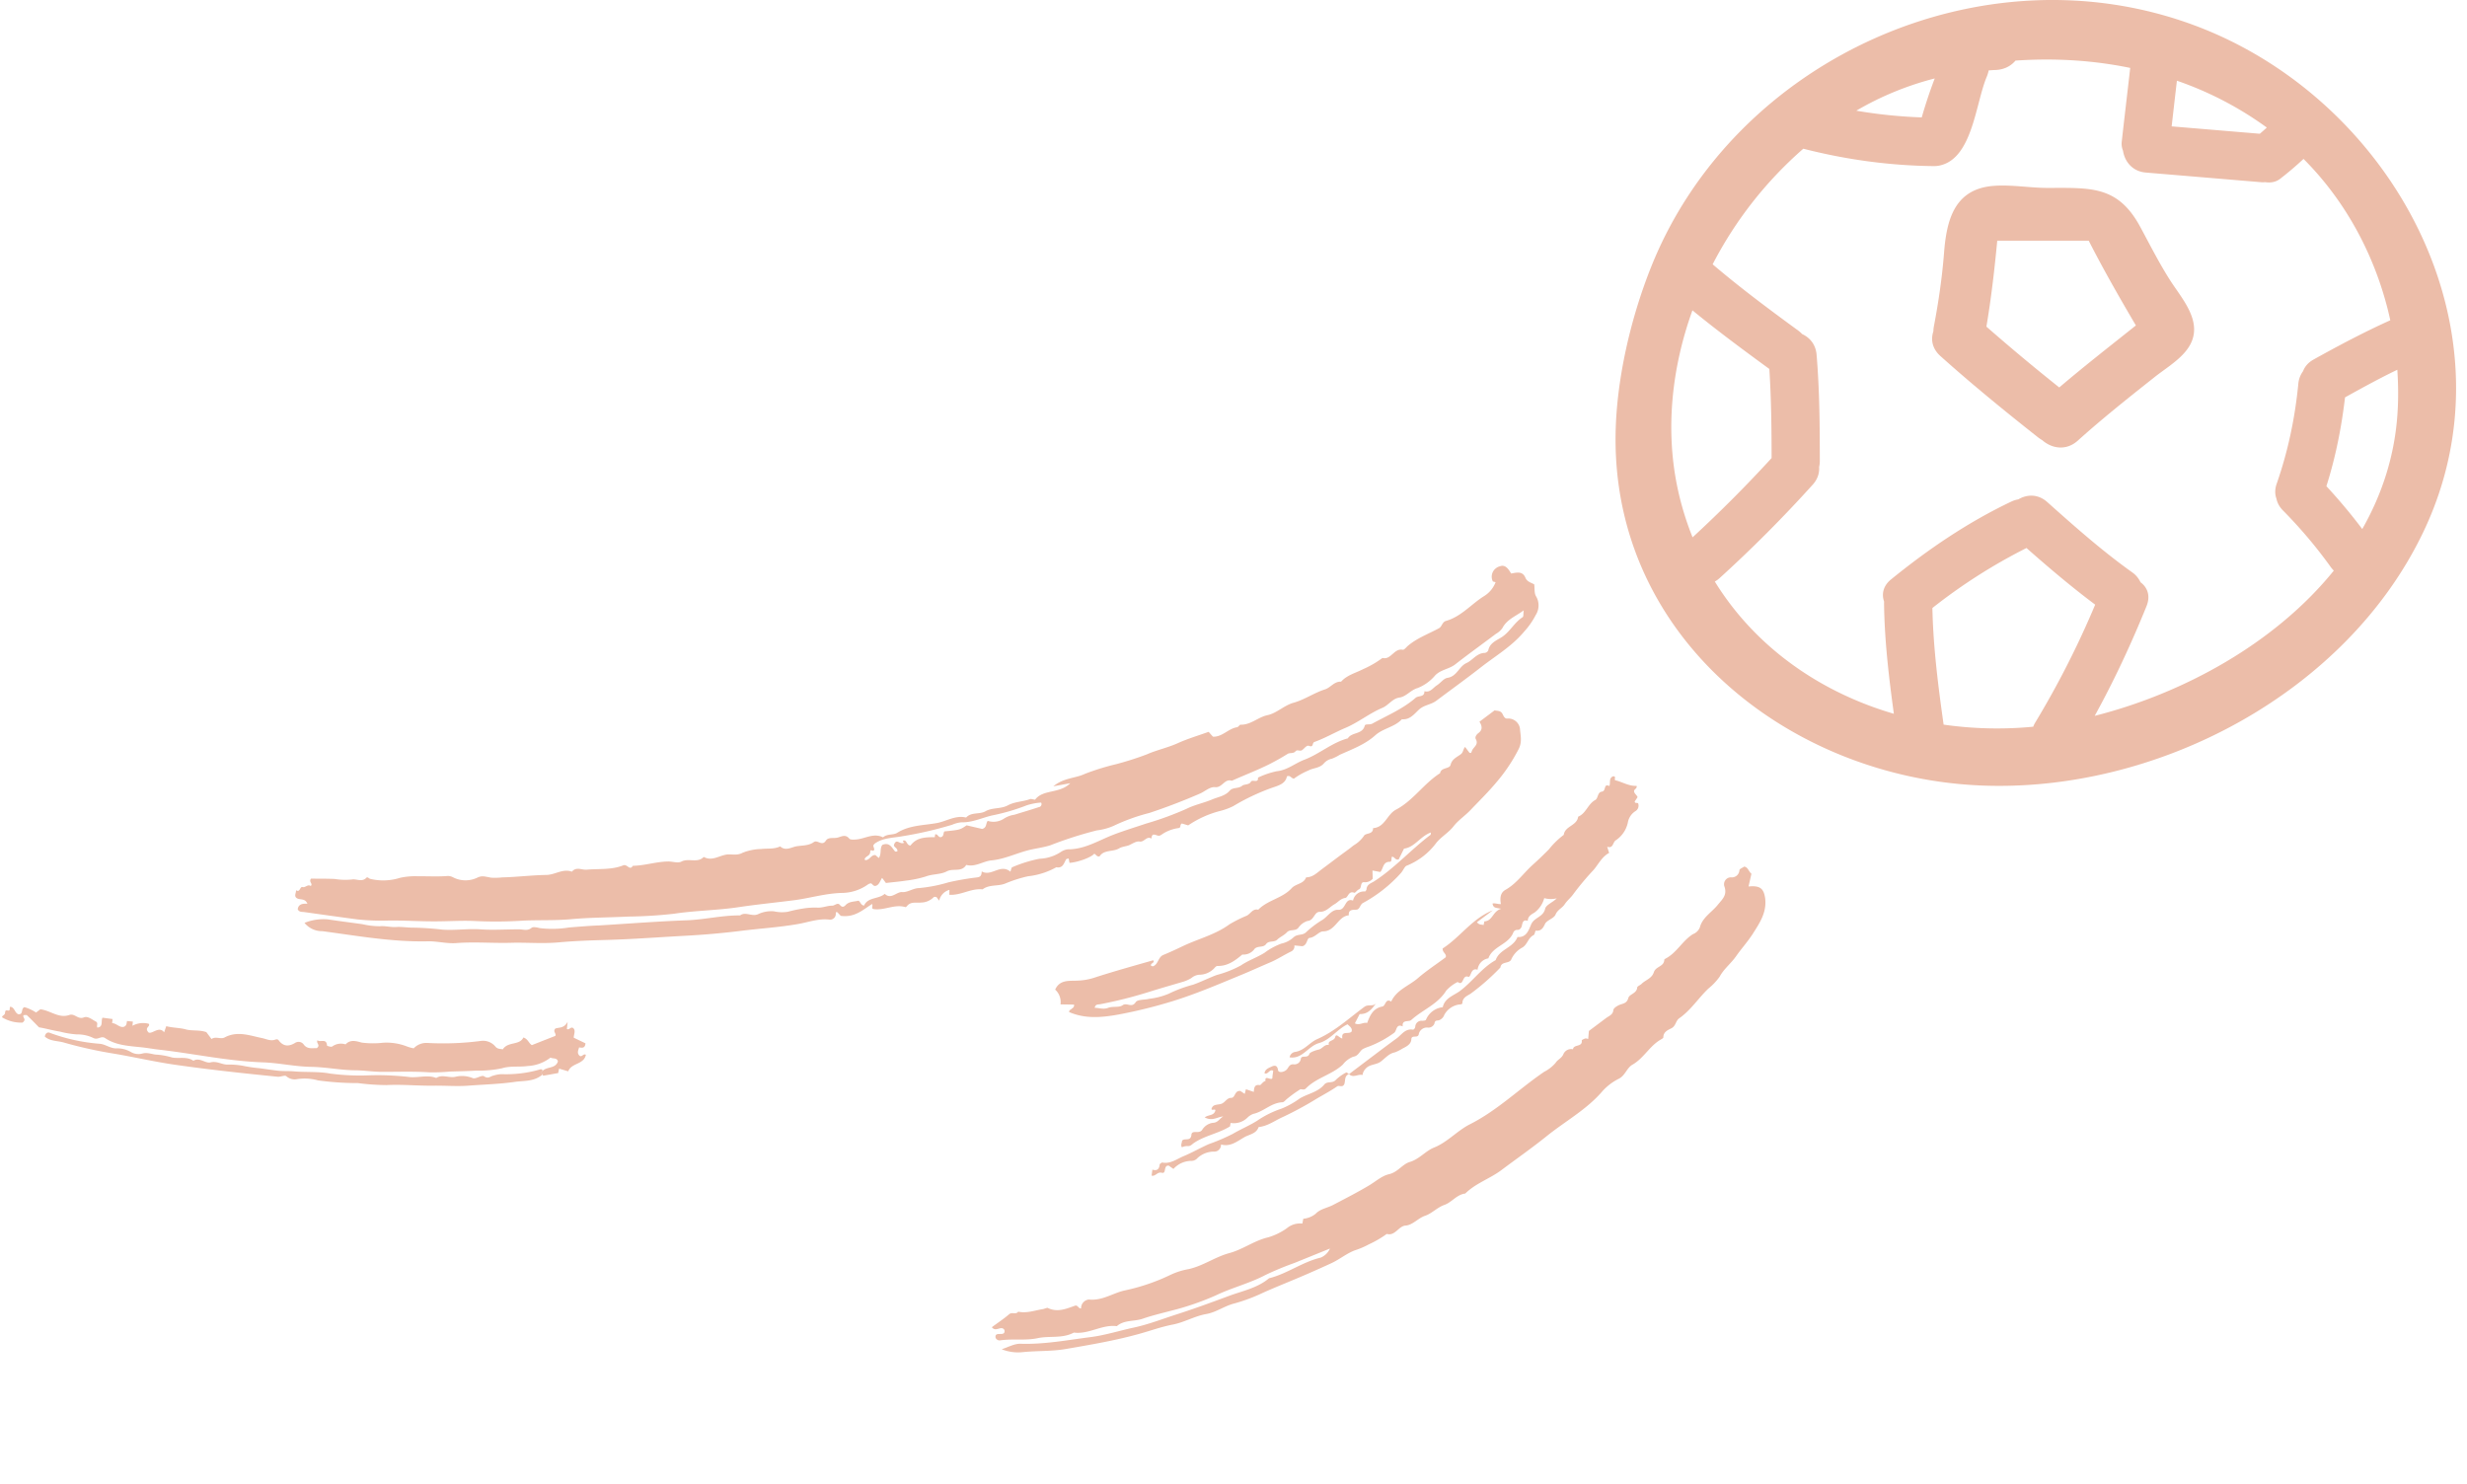
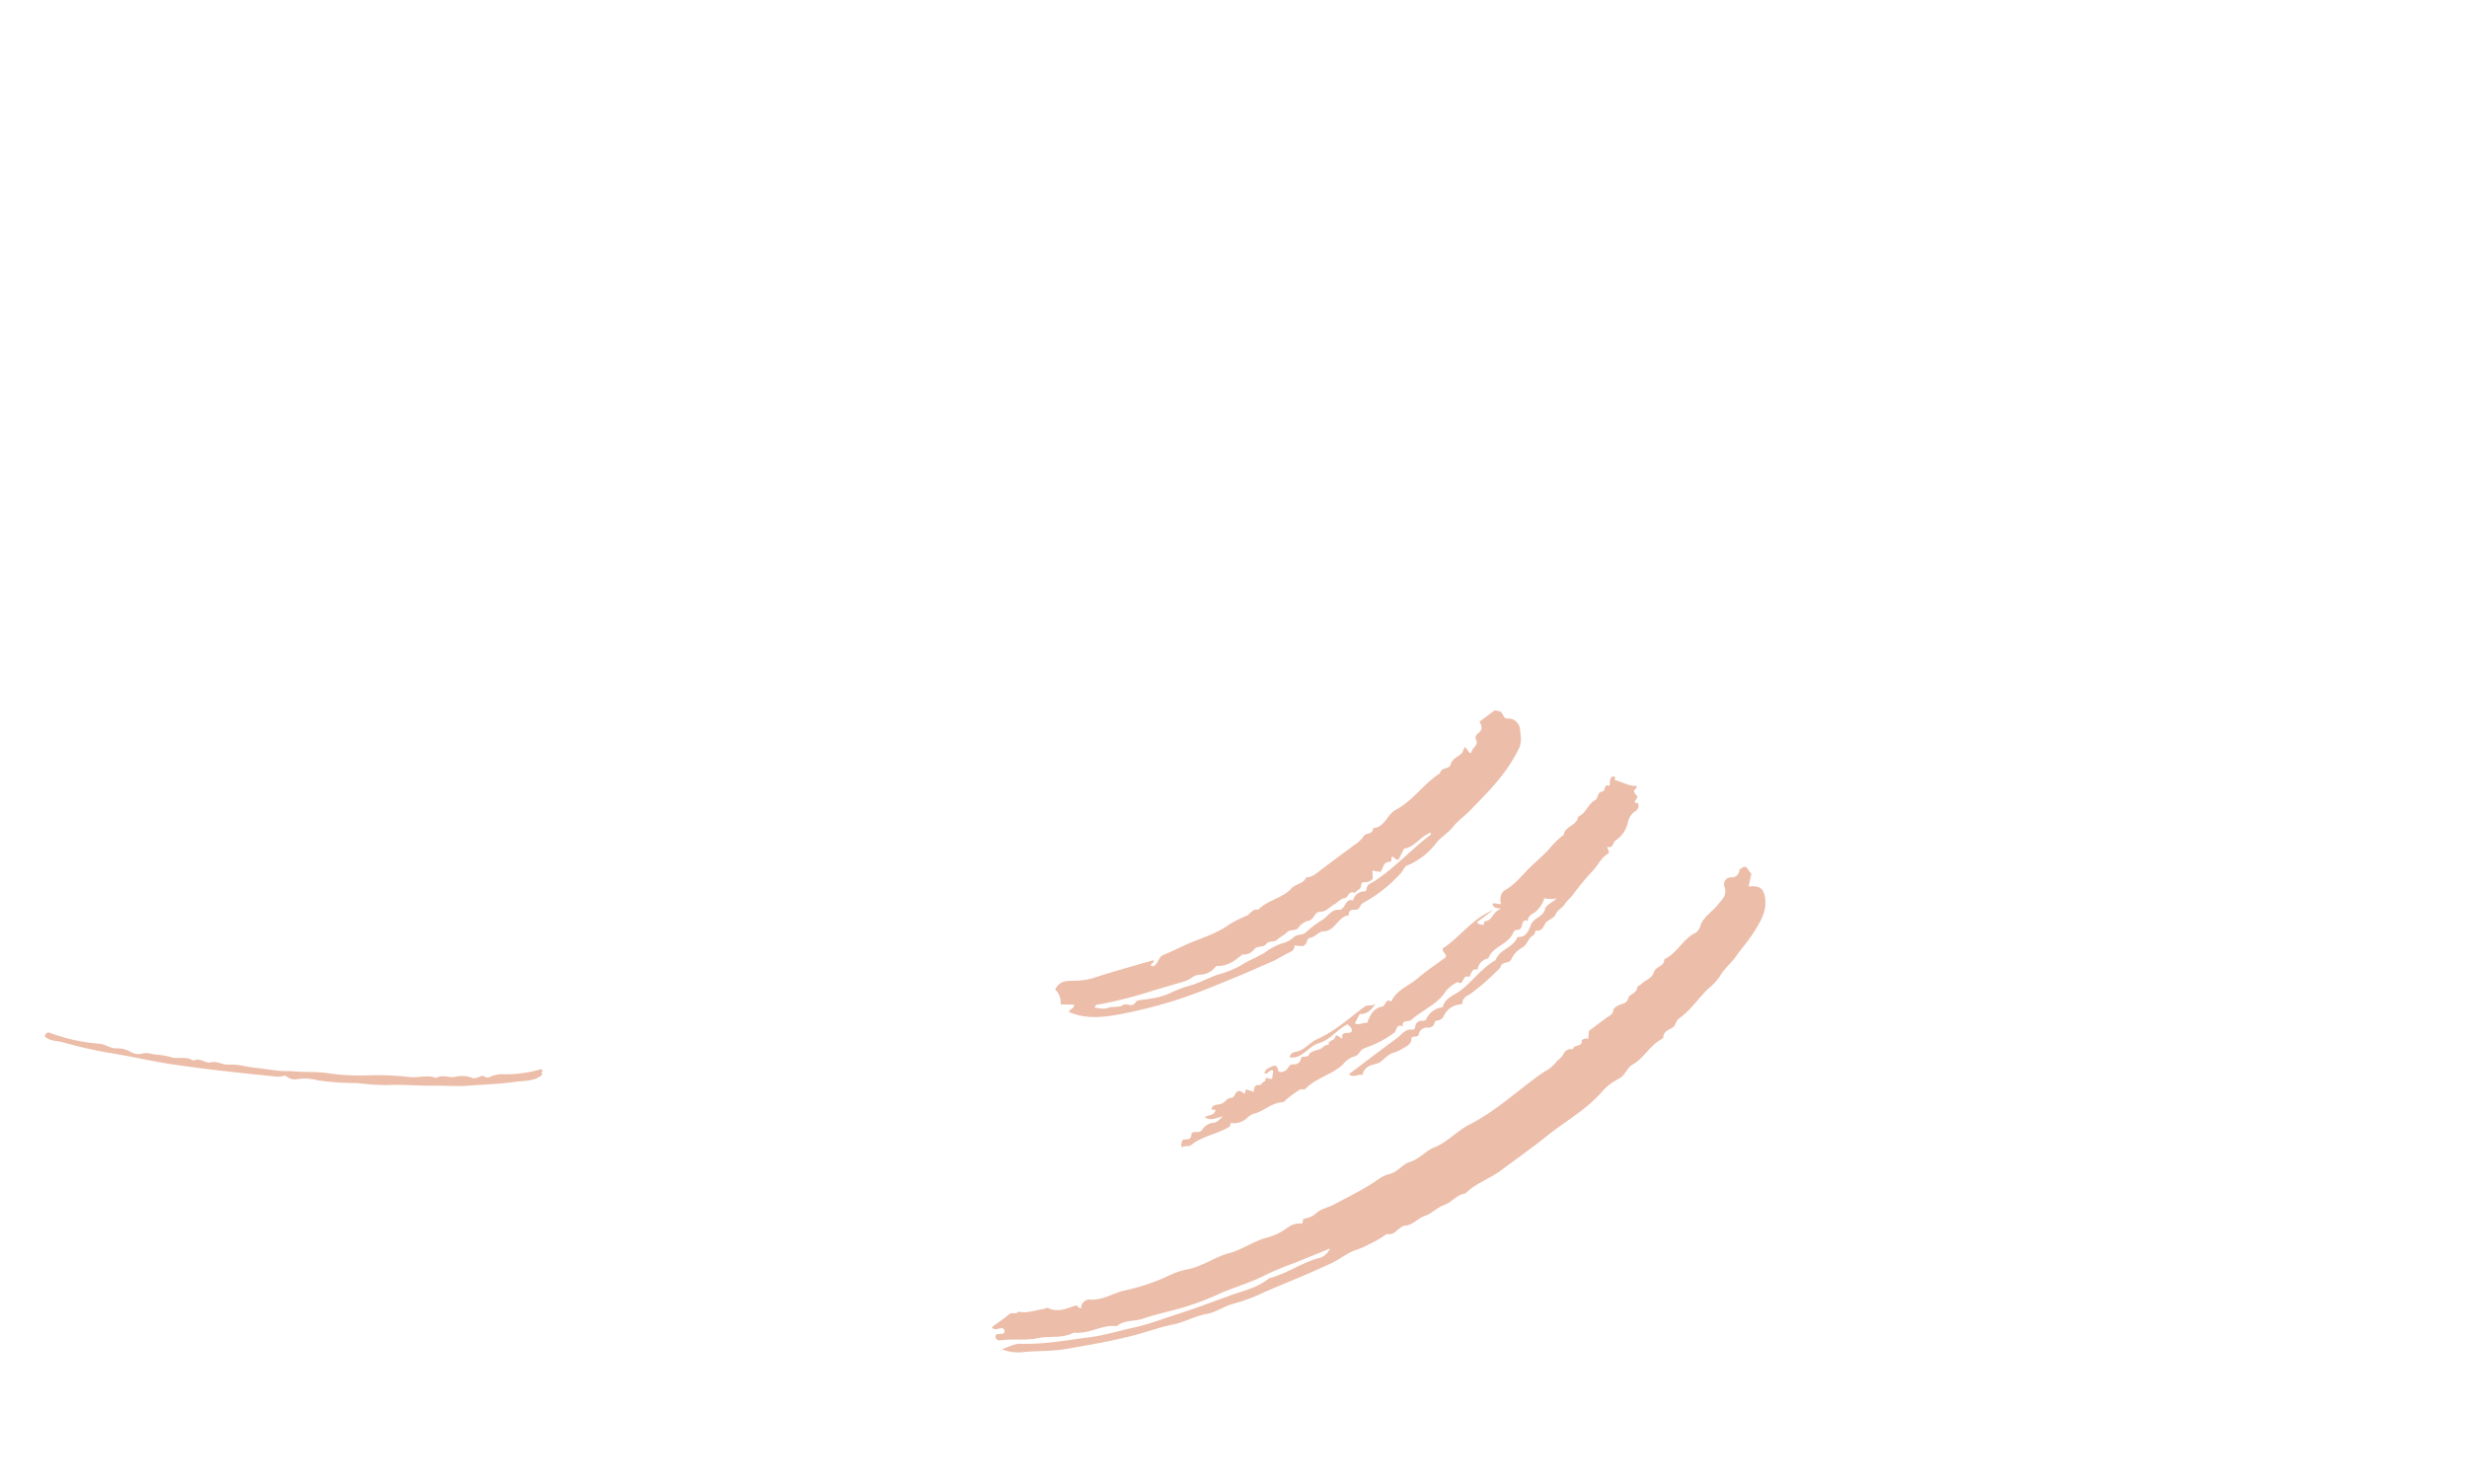
<svg xmlns="http://www.w3.org/2000/svg" fill="none" viewBox="0 0 226 136">
-   <path fill="#ECBDA9" d="M201.097 2.348c-19.465-7.288-42.212 3.031-49.834 22.099-1.844 4.61-3.147 10.136-3.256 15.125-.406 18.752 15.858 31.62 33.38 32.39 16.144.708 33.545-8.41 40.621-23.243 8.783-18.413-2.843-39.607-20.911-46.371zm-1.673 5.046a31.41 31.41 0 018.237 4.292c-.144.13-.286.262-.432.389l-.21.179-8.076-.676c.16-1.394.319-2.788.481-4.184zm-22.184-.208a43.527 43.527 0 00-1.191 3.57 44.509 44.509 0 01-5.996-.615 27.956 27.956 0 017.187-2.955zM155.056 49.23a27.3 27.3 0 01-1.367-4.469c-1.148-5.4-.547-11.06 1.355-16.328 2.283 1.873 4.66 3.628 7.044 5.371.175 2.718.205 5.439.207 8.163a121.553 121.553 0 01-7.239 7.263zm31.204 17.35a34.593 34.593 0 01-8.206-.19c-.502-3.55-.954-7.099-1.029-10.686a50.622 50.622 0 018.62-5.497c2.04 1.802 4.115 3.559 6.293 5.19a83.085 83.085 0 01-5.509 10.83 2.392 2.392 0 00-.169.353zm33.377-28.774c-.244 3.907-1.412 7.47-3.232 10.664a50.091 50.091 0 00-3.286-3.925c.844-2.658 1.382-5.371 1.707-8.138 1.579-.877 3.164-1.748 4.791-2.53.088 1.307.103 2.62.02 3.929zm-7.702-4.86c-.496.277-.799.652-.955 1.063a2.29 2.29 0 00-.432 1.145c-.305 3.137-.941 6.18-1.98 9.157-.181.516-.168.974-.029 1.363.077.374.259.747.596 1.088a43.112 43.112 0 014.364 5.163c.09.128.192.246.299.355-5.395 6.663-13.759 11.241-21.903 13.305 1.787-3.25 3.352-6.605 4.747-10.053.391-.969.065-1.732-.552-2.188a2.278 2.278 0 00-.756-.904c-2.751-1.96-5.273-4.2-7.791-6.446-.857-.764-1.874-.703-2.647-.242a2.36 2.36 0 00-.615.19c-3.994 1.895-7.61 4.356-11.039 7.139-.755.613-.877 1.377-.636 2.05-.001.037-.011.068-.01.107.039 3.41.437 6.787.899 10.158-6.755-1.974-12.686-6.096-16.402-12.114.15-.085.298-.187.439-.317a121.49 121.49 0 008.533-8.565c.459-.509.621-1.077.584-1.618a2.41 2.41 0 00.062-.54c-.001-3.253-.023-6.502-.295-9.746-.079-.95-.635-1.576-1.324-1.89a2.553 2.553 0 00-.356-.318c-2.674-1.953-5.324-3.926-7.842-6.073a35.93 35.93 0 018.306-10.59c3.917 1.002 7.905 1.552 11.955 1.593.186.002.357-.016.519-.05 3.029-.628 3.299-5.697 4.33-8.135.081-.191.137-.388.18-.585.186-.008.372-.028.559-.032.841-.019 1.473-.362 1.895-.863 3.546-.244 7.085-.037 10.509.67-.256 2.26-.527 4.519-.779 6.78-.031.283.018.555.119.806.149.976.847 1.896 2.088 2 3.531.296 7.061.59 10.591.887.127.01.24.001.355-.006.473.074.955.002 1.347-.297a29.986 29.986 0 002.156-1.834c4.024 4.024 6.739 9.238 7.95 14.784-2.405 1.085-4.728 2.315-7.039 3.602z" />
-   <path fill="#ECBDA9" d="M198.773 25.632c-.999-1.573-1.821-3.209-2.706-4.845-2.056-3.804-4.546-3.57-8.473-3.57-1.624 0-3.252-.302-4.877-.194-3.645.242-4.387 3.058-4.626 6.153-.175 2.266-.513 4.545-.939 6.776a2.764 2.764 0 00-.037.406c-.248.737-.122 1.576.65 2.268 2.879 2.58 5.87 5.02 8.9 7.413.135.108.277.202.422.287.855.757 2.181 1.016 3.267.036 2.262-2.04 4.65-3.93 7.033-5.819 1.481-1.172 3.646-2.306 3.613-4.408a3.237 3.237 0 00-.035-.42c-.22-1.48-1.421-2.866-2.192-4.083zm-10.125 9.866a186.727 186.727 0 01-6.675-5.572c.442-2.61.743-5.239.994-7.874h8.379c1.346 2.643 2.818 5.213 4.321 7.765-2.353 1.878-4.728 3.727-7.019 5.681zM86.969 81.978l.007-.45a1.311 1.311 0 00-.937.99l-.257-.343c-.084.002-.21-.025-.244.019a1.645 1.645 0 01-1.154.495c-.463.055-.96-.125-1.318.35l-.102.076c-.986-.313-1.917.306-2.891.18-.32-.04-.078-.252-.178-.475-.834.528-1.615 1.273-2.875 1.086l-.296-.313c-.131-.06-.16-.026-.157.118a.518.518 0 01-.176.415.527.527 0 01-.433.126c-.983-.114-1.903.242-2.84.403-1.727.305-3.47.408-5.202.624-1.731.216-3.492.37-5.244.46-2.309.127-4.619.302-6.934.372-1.5.042-3.01.087-4.523.225-1.514.138-2.886.005-4.336.04-1.69.051-3.384-.101-5.089.028-.849.065-1.712-.175-2.58-.162-3.264.076-6.466-.503-9.683-.93a2.069 2.069 0 01-1.632-.759 4.644 4.644 0 012.118-.324c1.054.159 2.114.294 3.17.439a7.27 7.27 0 001.583.193c.522-.051 1.006.103 1.529.07.522-.033 1.012.062 1.544.058.91.016 1.818.078 2.721.185 1.16.079 2.303-.11 3.46-.028 1.155.082 2.375-.006 3.566 0 .38.007.741.168 1.12-.146.15-.112.507-.022.764.035.884.103 1.78.083 2.66-.061.906-.072 1.824-.152 2.756-.188 2.646-.16 5.261-.364 7.92-.467 1.686-.048 3.336-.47 4.994-.45.504-.377 1.068.137 1.64-.11.458-.22.968-.311 1.472-.265.413.094.84.108 1.26.04.438-.119.882-.214 1.33-.286a6.73 6.73 0 011.374-.094c.478.03.912-.185 1.355-.177.252 0 .493-.327.71-.07.217.257.365.183.534.007.327-.343.778-.292 1.171-.398.19.113.199.404.507.453.363-.802 1.326-.575 1.897-1.076.59.555 1.08-.202 1.594-.162.516.039 1.006-.365 1.57-.368a13.687 13.687 0 002.68-.526 25.25 25.25 0 012.562-.445c.362-.034.457-.16.481-.555.872.514 1.712-.743 2.626.025.057-.146.084-.38.173-.41a12.244 12.244 0 012.493-.775 3.8 3.8 0 001.98-.64 1.36 1.36 0 01.838-.227c1.426-.066 2.613-.81 3.887-1.31 1.005-.389 2.034-.698 3.054-1.044a28.718 28.718 0 003.735-1.366c.739-.366 1.571-.528 2.332-.85.541-.229 1.176-.31 1.59-.79.309-.36.817-.157 1.18-.484.142-.106.641-.073.763-.335.123-.263.712.177.652-.386a7.757 7.757 0 011.713-.585c.976-.093 1.686-.736 2.546-1.058 1.374-.52 2.515-1.565 3.975-1.955.354-.594 1.329-.327 1.551-1.163.057-.194.448-.05.699-.19 1.36-.746 2.802-1.347 3.979-2.377.272-.203.802-.03.787-.59.534.154.781-.312 1.136-.535.355-.224.626-.634.973-.688.873-.131 1.058-1.049 1.747-1.359.578-.263.945-.921 1.683-.928a.41.41 0 00.311-.233c.128-.65.709-.891 1.171-1.17.803-.487 1.197-1.38 1.984-1.872.086-.065.049-.335.088-.62-.712.535-1.533.81-1.955 1.632a1.86 1.86 0 01-.584.516c-1.251.94-2.52 1.854-3.754 2.816-.567.425-1.292.459-1.811.988-.428.51-.975.907-1.592 1.157-.667.185-1.054.791-1.69.879-.635.087-1 .708-1.552.939-1.193.5-2.202 1.335-3.373 1.831-.967.409-1.875.944-2.858 1.298-.232.083-.06.526-.48.36-.244-.096-.434.24-.651.386-.218.144-.441-.096-.612.118-.172.214-.531.112-.701.222a21.35 21.35 0 01-1.676.946c-1.126.565-2.315 1.013-3.45 1.524-.655-.233-.866.65-1.524.584-.486-.05-.936.392-1.377.582a54.775 54.775 0 01-4.653 1.782 17.747 17.747 0 00-3.281 1.184 5.45 5.45 0 01-1.534.414 35.355 35.355 0 00-4.244 1.36c-.68.217-1.375.289-2.055.464-1.117.29-2.166.81-3.348.924-.77.072-1.472.636-2.314.415-.418.697-1.185.281-1.772.588-.588.307-1.286.229-1.92.467a9.91 9.91 0 01-1.815.382c-.612.094-1.232.146-1.848.218l-.35-.467c-.192.278-.26.639-.584.73-.228.05-.285-.175-.438-.231a.693.693 0 00-.234.073 4.17 4.17 0 01-2.47.806c-1.479.045-2.872.475-4.316.665-1.683.216-3.4.385-5.06.632-1.986.304-3.987.309-5.969.61a41.321 41.321 0 01-4.147.258c-1.78.087-3.541.083-5.303.243-1.432.131-2.867.064-4.296.126a38.782 38.782 0 01-4.343.046c-1.28-.067-2.546.025-3.819.025-1.403.006-2.805-.092-4.213-.076a20.945 20.945 0 01-2.856-.102c-1.63-.213-3.26-.444-4.89-.674-.206-.028-.455.025-.596-.253.053-.478.461-.54.886-.507-.239-.605-.808-.258-1.074-.612-.113-.2.05-.408.031-.631.378.258.347-.358.602-.287.256.07.473-.288.746-.097.235-.22-.21-.354.023-.674.667.004 1.424-.004 2.174.029a6.11 6.11 0 001.556.05c.437-.09.94.286 1.366-.18.09-.068.215.082.315.117.897.22 1.84.19 2.727-.087a6.481 6.481 0 011.61-.15c.934-.007 1.88.05 2.808-.026.17.007.335.054.483.136.342.173.72.263 1.104.265.385.002.765-.085 1.112-.254.39-.177.587-.118 1.237.01.34.021.681.013 1.02-.025 1.348-.031 2.703-.202 4.031-.225.812 0 1.528-.611 2.36-.298.4-.483.899-.146 1.356-.184 1.12-.098 2.28.03 3.339-.394.38-.157.586.527.89.038 1.082-.015 2.122-.375 3.209-.394.414-.013.903.18 1.236.01.664-.353 1.467.176 2.047-.429.704.39 1.308-.05 1.97-.194.524-.12 1.033.125 1.601-.192a4.849 4.849 0 011.701-.34c.563-.069 1.181.033 1.732-.24.492.459 1.025.07 1.505-.01.481-.08 1.105-.044 1.563-.376.355-.265.76.422 1.12-.146.222-.343.709-.179 1.069-.273.36-.093.72-.334 1.067.088.091.12.409.101.614.087.827-.06 1.619-.637 2.484-.197.358-.341.941-.195 1.285-.41 1.122-.708 2.405-.679 3.63-.898.894-.16 1.722-.745 2.694-.507.484-.527 1.225-.262 1.771-.574.638-.363 1.4-.192 2.053-.543.653-.35 1.367-.325 2.032-.57.111-.04.262.03.458.053.75-.983 2.224-.519 3.231-1.512l-1.556.286c.953-.794 2.027-.724 2.912-1.15a21.952 21.952 0 012.83-.876 28.608 28.608 0 002.823-.901c.924-.408 1.897-.603 2.816-1.018.918-.415 1.865-.694 2.848-1.047l.395.445c.862.034 1.408-.746 2.21-.867.117-.015.221-.22.31-.233.936.034 1.606-.687 2.466-.87.859-.182 1.524-.894 2.392-1.138 1.018-.283 1.88-.905 2.882-1.225.501-.15.852-.749 1.479-.708.541-.607 1.335-.794 2.013-1.145a9.015 9.015 0 001.779-1.03c.776.214 1.062-.913 1.86-.75.116.022.29-.188.417-.314.857-.751 1.923-1.125 2.9-1.658.282-.157.288-.568.642-.67 1.405-.397 2.321-1.553 3.511-2.287a2.564 2.564 0 001.033-1.262l-.249-.062a.97.97 0 01.265-1.203.992.992 0 01.397-.194c.478-.182.775.264 1.009.666.503-.084 1.041-.252 1.308.382.148.37.497.442.808.61.05.37-.008.81.167 1.092.155.26.235.56.229.865a1.653 1.653 0 01-.262.862 7.09 7.09 0 01-1.069 1.526c-1.122 1.34-2.634 2.226-3.96 3.263-1.325 1.036-2.719 2.04-4.08 3.06-.484.364-1.122.374-1.594.819-.472.445-.842.935-1.553.873-.682.73-1.712.816-2.446 1.476-.929.836-2.12 1.273-3.247 1.779a4.18 4.18 0 01-.711.356 1.355 1.355 0 00-.771.463c-.384.416-.945.38-1.382.617a6.385 6.385 0 00-1.336.753c-.295-.058-.32-.337-.64-.214-.127.65-.699.823-1.332 1.036a19.909 19.909 0 00-3.591 1.697 5.78 5.78 0 01-1.165.43 9.352 9.352 0 00-2.957 1.33l-.579-.174c-.235.146-.026.36-.3.42a3.571 3.571 0 00-1.519.573.632.632 0 01-.224.12c-.25.084-.706-.408-.743.271-.446-.274-.653.344-1.09.27-.289-.05-.654.193-.917.317-.264.125-.664.133-.955.31-.579.342-1.39.098-1.792.735-.263.05-.316-.177-.484-.245-.296.344-1.487.78-2.268.838l-.08-.403c-.089.03-.209.035-.237.087-.201.363-.302.835-.89.716a6.801 6.801 0 01-2.595.827 12.42 12.42 0 00-2.126.683c-.67.246-1.432.058-2.035.516-1.064-.114-1.973.568-3.046.497zm-6.876-4.173c-.07.35-.36-.12-.37.235-.011.355-.332.377-.476.588-.07.102-.029.174.069.174.367-.02.502-.51.886-.458l.304.265c.277-.385.062-.868.328-1.202.644-.264.858.226 1.15.591.03.04.139.012.211.019.099-.311-.35-.394-.3-.614.243-.676.544.053.961-.21-.066.018-.26-.2-.02-.192.24.009.247.477.578.46.46-.6 1.039-.78 2.218-.757l.038-.26c.251-.067.288.326.548.246.26-.08.182-.355.293-.518 1.431-.143 1.431-.143 2.042-.558.391.095.902.21 1.416.33.451-.095.328-.538.518-.735a1.745 1.745 0 001.478-.202c.29-.19.617-.312.96-.361.747-.233 1.504-.454 2.243-.698a.282.282 0 00.209-.418c-.453.028-.9.115-1.332.257-.962.375-1.952.67-2.96.882-1.014.19-1.933.702-3.027.671-.286.03-.566.105-.83.221-1.5.455-3.03.807-4.577 1.055-.841.157-1.747.13-2.5.66a.74.74 0 00-.155.195l.097.334zM49.746 98.076c.404-.364 1.144-.164 1.365-.829-.09-.365-.43-.22-.682-.352a3.678 3.678 0 01-2.09.771c-.783.113-1.58-.031-2.364.21-.78.161-1.574.233-2.368.213-.8.047-1.6.063-2.395.087-.629.059-1.26.082-1.891.069-1.49-.1-2.985-.036-4.473-.045-.788-.017-1.543-.139-2.333-.142-1.351-.015-2.683-.299-4.048-.315-1.454-.028-2.872-.352-4.318-.41-3.244-.104-6.396-.805-9.594-1.167-.523-.058-1.04-.157-1.567-.212-1.153-.126-2.35-.165-3.348-.84-.384-.265-.658.214-1.105-.022a3.28 3.28 0 00-1.502-.321 8.57 8.57 0 01-1.553-.259c-.619-.095-1.249-.28-1.91-.391-.344-.351-.703-.732-1.088-1.089-.052-.07-.224-.02-.32-.026-.144.235.327.362-.102.684a3.348 3.348 0 01-1.863-.482c-.038-.142.2-.186.25-.34.05-.153-.026-.345.263-.288.289.057.116-.24.23-.343.395.044.396.53.717.679.527.079.221-.525.588-.642.376.11.732.275 1.057.49l.394-.295c.918.102 1.677.859 2.66.522.484-.174.771.438 1.324.224.38-.157.785.226 1.14.397.187.159.003.34.1.534.571-.058.304-.611.47-.906l.922.123-.038.375c.4.01.66.43 1.066.339.273-.096.255-.332.295-.532l.538.052-.04.383a2.03 2.03 0 011.493-.183c.196.26-.448.336-.017.797.345.173.957-.626 1.426-.017l.195-.56c.6.159 1.242.139 1.79.294.546.156 1.247.025 1.885.252l.473.63c.366-.274.847.047 1.196-.142 1.17-.629 2.3-.174 3.416.053.405.08.778.299 1.213.149.136-.048.236-.062.335.07.412.549.908.579 1.484.232a.588.588 0 01.436-.092.576.576 0 01.37.24c.345.46.84.301 1.187.328.393-.296-.094-.453.072-.724.25.227.83-.221.871.49.024.031.37.148.47.085a1.36 1.36 0 011.23-.198c.45-.49 1.014-.286 1.482-.163a8.027 8.027 0 001.935.014 5.16 5.16 0 012.228.348c.194.07.393.125.596.162a1.595 1.595 0 011.248-.492c1.64.09 3.288.027 4.92-.187a1.467 1.467 0 011.333.539c.223.24.477.177.657.237.485-.748 1.544-.344 1.889-1.089.433.143.477.512.777.7.688-.272 1.423-.562 2.147-.844.131-.226-.25-.372-.003-.667.297-.137.788.018 1.132-.623l-.067.658c.22.127.37-.278.598-.065.227.213.028.587.03.86l1.077.517c-.045.466-.303.416-.587.374-.056.237-.214.477.01.728.226.25.363-.206.613-.053-.185.918-1.331.726-1.616 1.517l-.838-.247-.084.404c-.435.076-.903.166-1.369.242l-.075-.102c-.115-.145-.097-.268.055-.376z" />
  <path fill="#ECBDA9" d="M49.745 98.076c-.15.113-.17.232-.052.374-.743.649-1.663.554-2.512.668-1.401.206-2.83.237-4.241.347-1.044.083-2.135-.01-3.2.004-1.448.021-2.89-.131-4.346-.055a21.368 21.368 0 01-2.596-.182c-1.225 0-2.448-.082-3.66-.247a4.58 4.58 0 00-1.93-.115 1.142 1.142 0 01-.975-.266c-.149-.132-.546.092-.863.038-3.105-.31-6.213-.643-9.302-1.087-1.914-.274-3.796-.717-5.694-1.033a39.514 39.514 0 01-4.516-1.004c-.58-.174-1.274-.109-1.754-.552.065-.347.291-.431.5-.326 1.46.54 2.991.873 4.549.991.52.054.919.406 1.476.42.479-.023.952.093 1.364.333a1.357 1.357 0 001.035.142c.507-.143.95.103 1.411.103.451.04.897.126 1.33.256.642.126 1.343-.12 1.945.298.582-.339 1.098.266 1.566.152.567-.145.998.176 1.505.203.495-.017.99.02 1.477.109.522.106 1.05.183 1.581.23.528.073 1.055.152 1.588.215.532.063 1.035.02 1.532.067 1.084.093 2.175-.002 3.258.196 1.183.158 2.38.214 3.574.165a25.433 25.433 0 013.585.14c.875.134 1.743-.225 2.584.1.563-.356 1.157.025 1.764-.108a2.59 2.59 0 011.57.118c.261.127.832-.301 1.036-.169.422.292.598-.022.894-.062a2.68 2.68 0 01.736-.126 11.122 11.122 0 003.582-.455c.047-.01.132.078.199.118zm42.019 25.538c.577-.178 1.156-.519 1.727-.501 2.157.071 4.251-.333 6.366-.603 1.369-.17 2.666-.591 3.998-.876 1.331-.285 2.611-.785 3.915-1.205 1.617-.518 3.212-1.106 4.796-1.692 1.24-.464 2.617-.721 3.687-1.623 1.651-.407 3.046-1.491 4.732-1.892.38-.158.685-.455.853-.833l-3.263 1.324c-.902.321-1.787.688-2.651 1.101-1.45.765-3.042 1.152-4.518 1.856a25.002 25.002 0 01-4.212 1.44c-.834.222-1.703.427-2.495.704-.792.278-1.71.091-2.386.686-1.36-.178-2.568.771-3.938.588-1.05.57-2.243.279-3.324.513-1.082.234-2.284.037-3.408.198a.396.396 0 01-.442-.246c-.095-.674.921.01.82-.689-.28-.486-.786.229-1.158-.268.518-.389 1.074-.75 1.57-1.177.269-.246.651.051.84-.246.776.169 1.498-.112 2.243-.23.17-.028.407-.144.466-.114.885.435 1.687.082 2.497-.203.263-.091.32.288.558.246a.795.795 0 01.71-.812c1.208.131 2.166-.57 3.251-.824a18.408 18.408 0 004.232-1.437 6.402 6.402 0 011.649-.523c1.333-.292 2.428-1.113 3.722-1.464 1.295-.35 2.296-1.157 3.594-1.454a5.788 5.788 0 001.695-.831 1.878 1.878 0 011.417-.424l.086-.442c.416-.037.81-.196 1.133-.459.428-.452 1.065-.526 1.592-.804 1.093-.571 2.183-1.128 3.249-1.76.627-.365 1.224-.918 1.884-1.059.812-.193 1.205-.904 1.885-1.117.881-.257 1.44-.999 2.22-1.317 1.255-.501 2.127-1.546 3.3-2.14 2.515-1.266 4.503-3.242 6.813-4.813.398-.202.752-.48 1.042-.819.194-.313.553-.415.706-.784a.774.774 0 01.883-.457c.051-.48.89-.171.804-.808-.024-.032.188-.142.305-.174.117-.032.174.02.284.036l.065-.732 1.569-1.177c.267-.2.637-.304.672-.74.019-.163.278-.332.464-.428.34-.175.763-.12.91-.683.105-.358.773-.4.81-.955.009-.119.275-.206.401-.332.348-.354.936-.485 1.12-1.058.184-.572.96-.502.96-1.173l.102-.076c1.033-.527 1.552-1.642 2.522-2.246a1.101 1.101 0 00.638-.628c.237-.91 1.082-1.37 1.629-2.047.403-.501.877-.875.633-1.649a.634.634 0 01.565-.882.701.701 0 00.542-.153.688.688 0 00.252-.505c.025-.13.275-.206.432-.324.36.04.398.433.668.654l-.265 1.167c1.078-.108 1.38.206 1.517 1.034.184 1.34-.511 2.326-1.162 3.355-.454.694-1.014 1.313-1.491 1.994-.477.68-1.136 1.175-1.515 1.887-.292.406-.638.77-1.028 1.082-.924.886-1.618 1.996-2.684 2.733-.321.242-.295.694-.693.899-.318.164-.753.329-.749.84 0 .057-.112.129-.189.174-1.051.577-1.592 1.728-2.631 2.321-.53.299-.662.981-1.242 1.286a5.1 5.1 0 00-1.491 1.119c-1.449 1.707-3.41 2.762-5.119 4.138-1.354 1.089-2.782 2.086-4.172 3.128-1.043.783-2.339 1.19-3.3 2.141-.783.091-1.236.803-1.906 1.039-.67.235-1.158.794-1.782 1.001-.623.207-1.141.856-1.781.895-.639.039-.955.983-1.724.766a9.6 9.6 0 01-1.653.961 7.329 7.329 0 01-1.283.546c-.77.298-1.395.829-2.128 1.168-.733.339-1.371.625-2.064.927-1.383.609-2.774 1.15-4.146 1.757-.863.416-1.763.755-2.688 1.011-.904.225-1.652.805-2.562.966-1.083.191-2.005.759-3.076.967-1.071.207-2.065.574-3.097.858-2.197.611-4.44.989-6.676 1.376-1.328.232-2.691.156-4.02.296a3.99 3.99 0 01-1.883-.27zm42.451-55.182l.4.532c.187.07.177-.058.227-.17.126-.355.646-.553.352-1.084-.093-.166.044-.4.252-.555.393-.294.329-.657.085-1.032l1.385-1.039c.277.059.555.012.721.316.096.176.2.47.459.431a1.085 1.085 0 011.147.915c.039.592.219 1.184-.106 1.855a15.283 15.283 0 01-2.07 3.093c-.729.876-1.554 1.68-2.343 2.509-.506.535-1.133.942-1.569 1.505-.436.564-1.123.955-1.576 1.512a6.269 6.269 0 01-2.72 2.096c-.178.065-.303.414-.505.652a12.979 12.979 0 01-3.46 2.744c-.326.146-.291.61-.642.631-.352.022-.736-.025-.687.515-1.017.1-1.214 1.464-2.353 1.474-.391.002-.718.539-1.248.6-.249.02-.191.653-.657.76l-.729-.073a.524.524 0 01-.287.55c-.655.311-1.287.736-1.922 1.001-.931.394-1.841.816-2.747 1.185-2.038.84-4.055 1.707-6.195 2.369-1.62.5-3.267.907-4.935 1.22-1.553.283-3.049.423-4.55-.22-.013-.182.146-.215.236-.3.089-.086.246-.13.214-.385l-1.24-.019a1.531 1.531 0 00-.489-1.353c.424-.94 1.301-.784 2.032-.823a5.645 5.645 0 001.478-.246c1.803-.588 3.636-1.095 5.469-1.619.203.27-.33.247-.174.528.023-.018.128.04.188.014.464-.2.434-.835.923-1.034.619-.253 1.226-.54 1.832-.828 1.404-.662 2.941-1.033 4.229-1.98.507-.3 1.035-.564 1.58-.788.349-.181.546-.67 1.046-.543.873-.896 2.229-1.05 3.063-1.974.388-.422 1.097-.377 1.322-.992.613 0 1.017-.434 1.464-.763.446-.329 1-.75 1.499-1.124.498-.374.941-.675 1.389-1.042.377-.218.702-.516.95-.875.148-.285.848-.096.833-.705 1.087-.07 1.27-1.257 2.101-1.694 1.567-.822 2.55-2.397 4.038-3.34.097-.557.864-.368.96-.763.145-.575.622-.716.975-1.005.202-.189.162-.407.355-.639zm-8.46 12.076a.93.93 0 01-.765.32c-.424-.049-.205.545-.506.659-.16.064-.33.328-.412.309-.537-.218-.569.427-.825.47-.449.063-.667.394-.999.581-.434.239-.743.7-1.359.697-.5-.004-.495.787-1.111.833-.342.11-.638.332-.839.63-.29.341-.763.094-1.054.418-.236.258-.598.405-.852.639-.296.316-.789.076-1.045.43-.256.353-.74.133-1.051.429a1.233 1.233 0 01-1.129.53c-.665.56-1.344 1.07-2.281 1.047-.106-.002-.23.135-.314.235a1.915 1.915 0 01-1.381.57c-.258.03-.501.137-.697.306-.215.13-.445.236-.684.314-1.068.318-2.141.62-3.202.956a40.46 40.46 0 01-4.45 1.122c-.217.045-.436-.033-.517.332.423 0 .79.17 1.229.003.438-.167.997-.003 1.325-.236.392-.295.833.293 1.204-.283.174-.267.82-.199 1.244-.312a6.518 6.518 0 001.785-.464 12.058 12.058 0 012.226-.826c.748-.263 1.445-.624 2.186-.895a9.837 9.837 0 002.194-.869c.687-.466 1.462-.724 2.162-1.156a5.965 5.965 0 011.548-.845 2.368 2.368 0 001.118-.578c.36-.338.828-.13 1.173-.489a8.734 8.734 0 011.495-1.121c.469-.315.837-.945 1.41-.909.749.06.577-1.134 1.369-.847a1.034 1.034 0 011.111-.833c.027-.02.123-.13.126-.2.022-.452.428-.557.686-.72 1.892-1.22 3.389-2.92 5.175-4.267.028-.02.016-.086.033-.217-.969.342-1.485 1.363-2.459 1.478l-.487.987c-.342.107-.383-.29-.634-.233-.05.162.019.458-.181.453-.655-.006-.576.63-.875.935l-.714-.134.024.751zm-2.172 17.901c1.464-1.098 2.913-2.216 4.387-3.291.436-.327.764-.895 1.46-.784.086.016.207-.125.222-.285a.57.57 0 01.628-.527c.121-.003.309-.014.351-.09a1.874 1.874 0 011.538-1.153c.187-.854 1.031-1.078 1.584-1.493 1.154-.865 1.982-2.107 3.263-2.82.349-1.013 1.614-1.117 2.001-2.122.841.083 1.05-.7 1.258-1.167.288-.638 1.108-.657 1.276-1.422.08-.359.714-.585 1.059-.95a2.333 2.333 0 01-1.142-.019 2.42 2.42 0 01-.892 1.32c-.287.173-.62.342-.615.767-.553-.206-.483.393-.59.579-.106.185-.208.261-.431.242a.397.397 0 00-.302.227c-.425 1.126-1.882 1.25-2.29 2.382a1.186 1.186 0 00-.988 1.046c-.658-.24-.583.735-.856.641-.587-.21-.377.904-.967.477a3.54 3.54 0 00-1.047.786c-.775 1.264-2.17 1.758-3.203 2.695-.238.215-.864-.072-.785.588-.625-.276-.526.395-.785.59a9.97 9.97 0 01-2.283 1.246 4.415 4.415 0 00-.575.233c-.323.198-.393.636-.889.71a2.204 2.204 0 00-.946.71c-.998.941-2.436 1.206-3.396 2.2-.151.15-.324.075-.495.067-.427.266-.835.56-1.223.88-.141.106-.277.301-.42.315-1.022.034-1.719.855-2.667 1.063a1.451 1.451 0 00-.547.349 1.775 1.775 0 01-1.539.483l-.057.316c-1.077.665-2.326.839-3.342 1.545-.165.124-.305.297-.574.257-.168.002-.334.04-.487.111-.14-.187-.002-.396.01-.592.2-.298.803.106.858-.556.042-.485.718-.024.989-.456a1.374 1.374 0 01.953-.634c.504-.006.633-.407.978-.585-.533.033-1.011.467-1.702.085.357-.268.841-.129.977-.634-.003-.184-.289.031-.36-.121.117-.498.589-.367.923-.494.334-.126.493-.544.884-.539.39.006.295-.693.843-.632l.397.267.111-.425.721.242c.029-.444.094-.692.564-.622.079.009.277-.332.514-.385-.123-.654.694.174.628-.397l.073-.533c-.348-.192-.461.383-.796.231.036-.368.379-.483.624-.599.147-.073.536-.265.613.31.038.289.611.194.834-.097.162-.209.223-.447.58-.436a.59.59 0 00.446-.109.576.576 0 00.229-.397c.074-.385.625.015.788-.454.043-.139.548-.325.823-.382.373-.075.545-.508.954-.43-.117-.465.48-.323.581-.721.1-.398.387.1.659.126-.135-.768.612-.335.847-.635.091-.33-.196-.474-.374-.663-.95.458-1.591 1.435-2.609 1.72-1.018.287-1.522 1.496-2.7 1.306a.609.609 0 01.522-.497c.839-.133 1.304-.86 2.005-1.169 1.634-.716 2.922-1.925 4.328-2.96.353-.266.804.017 1.089-.34-.39.51-.754 1.031-1.524 1.001l-.437.849c.406.23.768-.13 1.124-.03.261-.699.551-1.35 1.39-1.508.325-.064.273-.788.816-.457.492-1.077 1.622-1.434 2.437-2.138.814-.704 1.71-1.284 2.554-1.916.108-.33-.316-.422-.277-.811 1.593-1.015 2.696-2.742 4.591-3.493l-1.452 1.089c.209.278.428.194.609.263l.067-.335c.773-.04.758-.935 1.542-1.157-.462-.1-.727-.045-.791-.481.244-.06.518.077.765.047-.088-.511-.075-1.024.421-1.303 1.011-.566 1.653-1.532 2.492-2.286.498-.448.997-.927 1.479-1.413a7.402 7.402 0 011.369-1.338c.102-.82 1.219-.827 1.316-1.663.723-.294.891-1.159 1.56-1.525.293-.157.189-.712.613-.77.423-.056.124-.781.686-.514.129-.295-.082-.74.362-.892.26.003.098.18.158.359.644.138 1.245.556 1.976.517.06.234-.172.284-.229.438-.028.257.229.363.32.599l-.265.397c.018.204.2.08.318.171a.6.6 0 01-.001.41.585.585 0 01-.263.31 1.541 1.541 0 00-.68 1.031 2.6 2.6 0 01-1.11 1.634c-.286.183-.216.783-.785.588l.18.567c-.641.332-.957.997-1.412 1.543a25.28 25.28 0 00-1.855 2.211c-.221.327-.571.596-.81.956-.239.36-.651.488-.838.951-.157.354-.8.495-.965.855-.166.36-.352.667-.847.604-.042-.006-.08.351-.186.406-.505.242-.576.867-1.025 1.135a2.295 2.295 0 00-1.025 1.086c-.165.434-.922.152-.997.747a20.693 20.693 0 01-2.737 2.408c-.306.198-.73.336-.747.852-.008.161-.29.112-.445.16a1.871 1.871 0 00-1.204.903.817.817 0 01-.518.52c-.221.04-.34-.013-.393.294a.587.587 0 01-.617.37.764.764 0 00-.809.557c-.055.507-.668.041-.691.518-.022.476-.494.681-.802.843a3.95 3.95 0 01-.714.356c-.541.096-.889.556-1.307.857-.418.3-1.012.212-1.383.658a.974.974 0 00-.262.557c-.418-.115-.853.31-1.24-.082z" />
-   <path fill="#ECBDA9" d="M123.587 98.405c-.488.167-.299.69-.463.968-.165.28-.45.04-.624.158-.599.412-1.264.768-1.869 1.122a31.407 31.407 0 01-3.126 1.693c-.727.323-1.371.83-2.203.914-.213.632-.898.674-1.341.95-.619.353-1.263.892-2.106.643a.616.616 0 01-.397.618.586.586 0 01-.259.035 2.233 2.233 0 00-1.509.605.717.717 0 01-.576.246 2.236 2.236 0 00-1.616.74l-.427-.301c-.516-.066-.197.769-.628.651-.431-.117-.585.365-.947.258l.074-.546c.462.15.639-.089.671-.504l.204-.153c.777.169 1.395-.339 2.011-.589.766-.32 1.511-.749 2.279-1.09.743-.261 1.467-.57 2.17-.925.739-.437 1.541-.765 2.27-1.225a8.963 8.963 0 012.236-1.106 7.881 7.881 0 001.662-.931c.74-.437 1.663-.571 2.241-1.271.275-.337.758-.078 1.055-.425.287-.274.611-.505.964-.686.072.014.179.108.254.151z" />
</svg>